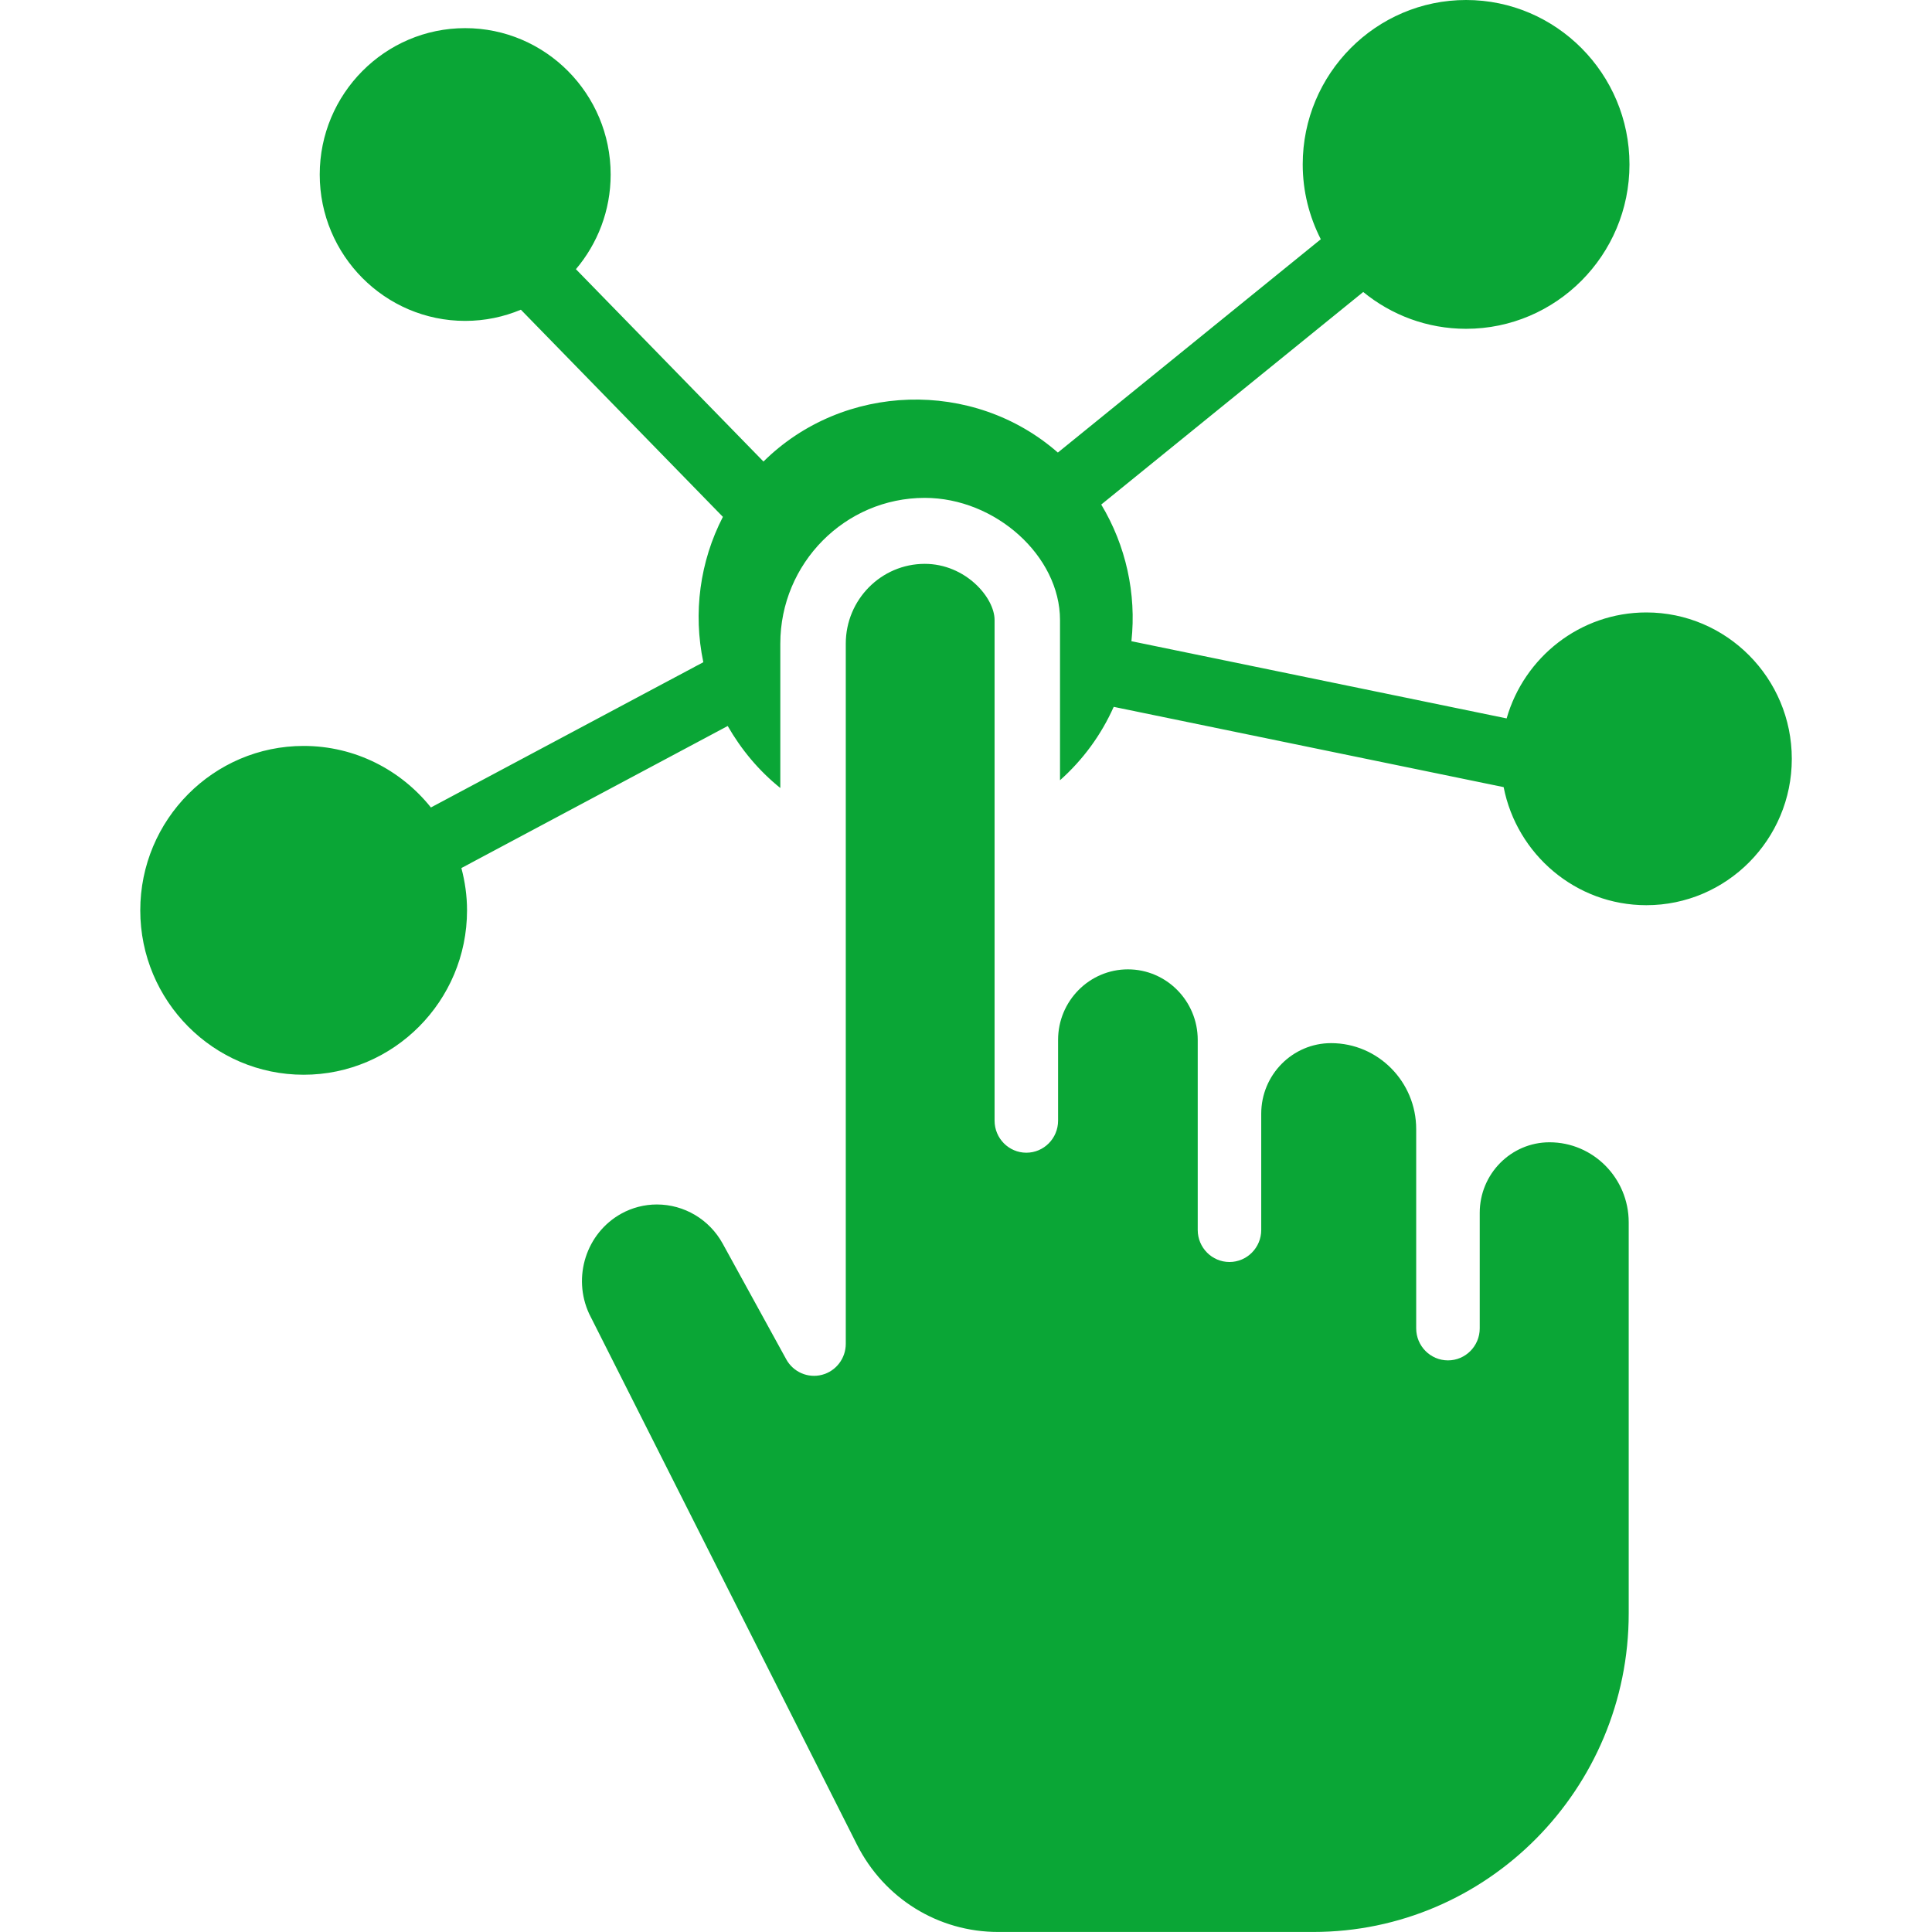
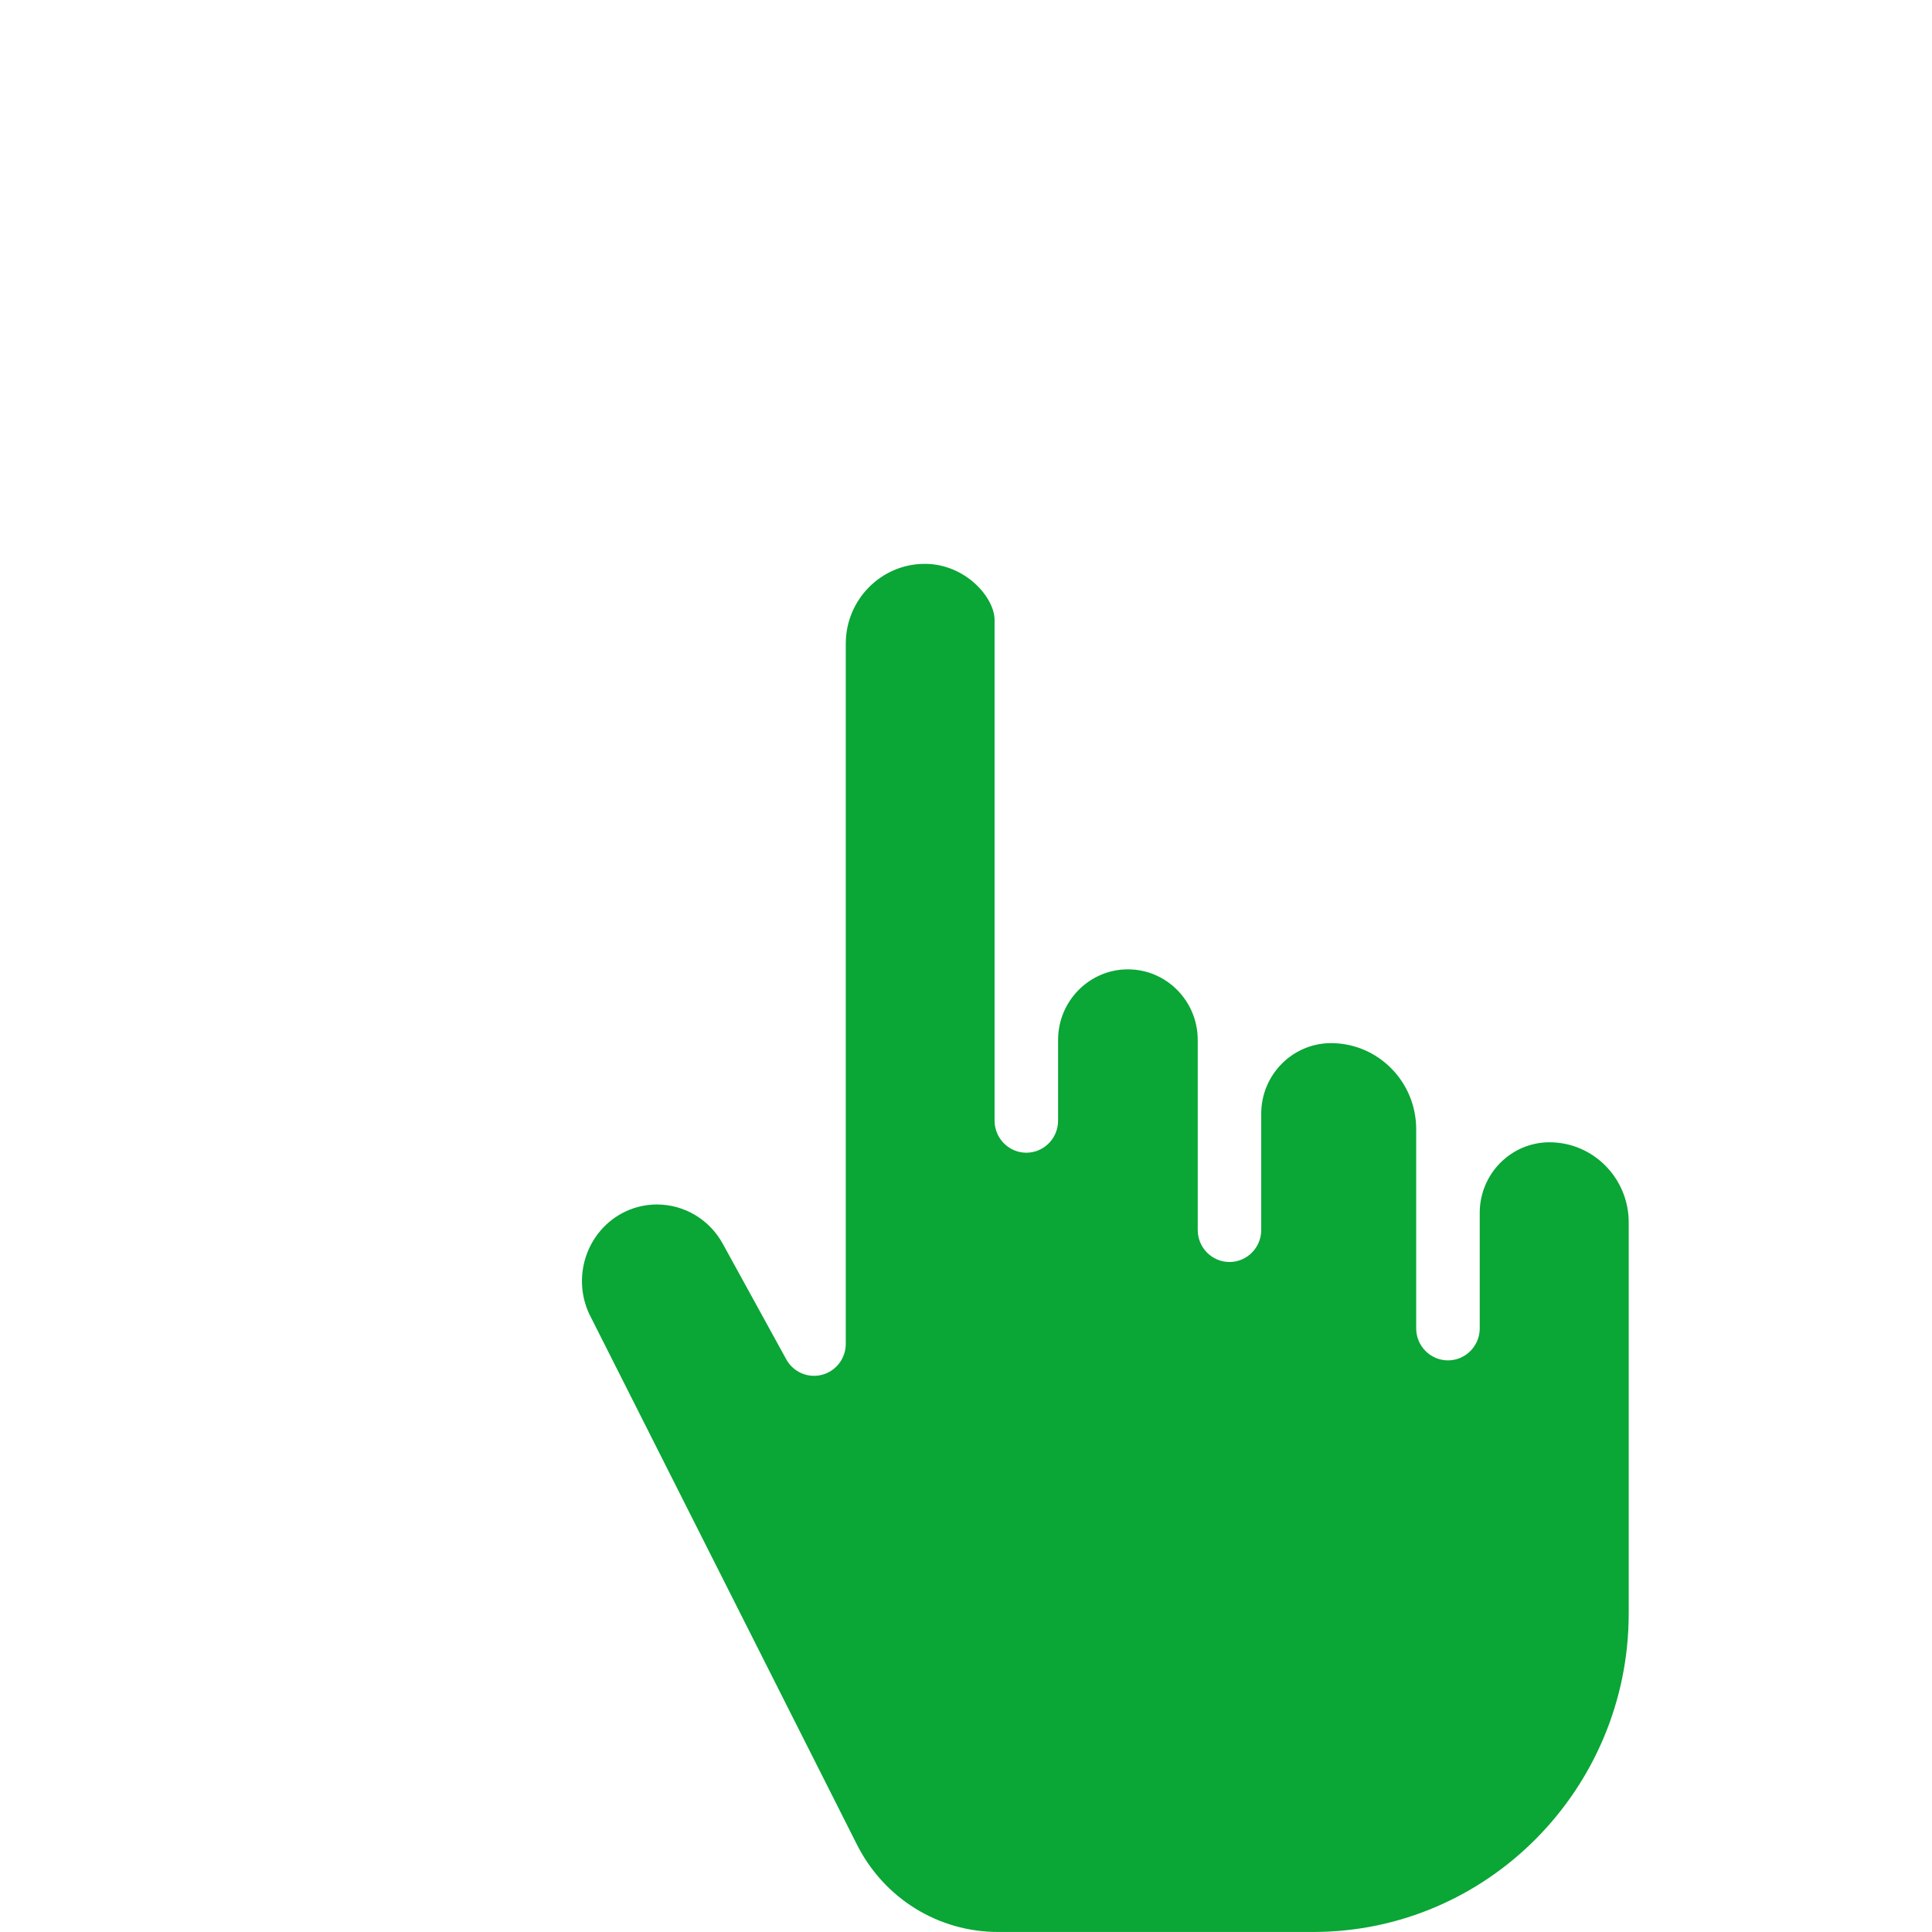
<svg xmlns="http://www.w3.org/2000/svg" width="53" height="53" viewBox="0 0 53 53" fill="none">
-   <path d="M45.163 16.801C43.346 16.801 41.811 18.032 41.331 19.708L31.038 17.59C31.179 16.287 30.886 14.964 30.21 13.841L37.397 8.01C38.168 8.641 39.15 9.02 40.218 9.02C42.69 9.02 44.701 6.997 44.701 4.511C44.701 2.023 42.69 0 40.219 0C37.748 0 35.737 2.023 35.737 4.51C35.737 5.25 35.918 5.946 36.233 6.563L29.02 12.415C26.701 10.384 23.134 10.495 20.944 12.661L15.799 7.385C16.392 6.684 16.752 5.778 16.752 4.788C16.752 2.573 14.962 0.772 12.761 0.772C10.561 0.772 8.771 2.573 8.771 4.788C8.771 7.002 10.561 8.803 12.761 8.803C13.303 8.803 13.818 8.693 14.289 8.496L19.831 14.179C19.198 15.405 19.01 16.816 19.294 18.166L11.821 22.151C10.999 21.123 9.74 20.463 8.33 20.463C5.858 20.463 3.848 22.486 3.848 24.973C3.848 27.46 5.858 29.483 8.33 29.483C10.802 29.483 12.812 27.46 12.812 24.973C12.812 24.572 12.755 24.184 12.657 23.813L19.963 19.916C20.335 20.564 20.818 21.145 21.406 21.617V17.656C21.406 15.452 23.184 13.658 25.368 13.658C27.31 13.658 29.079 15.255 29.079 17.009V21.404C29.711 20.842 30.211 20.156 30.552 19.391L41.249 21.593C41.61 23.436 43.227 24.832 45.163 24.832C47.364 24.832 49.154 23.031 49.154 20.817C49.154 18.603 47.364 16.801 45.163 16.801Z" fill="#0AA636" />
  <path d="M42.508 31.336C41.451 31.336 40.593 32.204 40.593 33.271V36.441C40.593 36.925 40.202 37.319 39.722 37.319C39.241 37.319 38.85 36.925 38.85 36.441V30.975C38.85 29.674 37.803 28.616 36.515 28.616C35.459 28.616 34.599 29.484 34.599 30.551V33.742C34.599 34.226 34.208 34.62 33.728 34.62C33.248 34.62 32.857 34.226 32.857 33.742V28.527C32.857 27.46 31.998 26.592 30.942 26.592C29.885 26.592 29.026 27.46 29.026 28.527V30.743C29.026 31.228 28.636 31.622 28.155 31.622C27.675 31.622 27.284 31.228 27.284 30.743V17.009C27.284 16.388 26.48 15.468 25.369 15.468C24.174 15.468 23.202 16.45 23.202 17.656V36.864C23.202 37.265 22.933 37.615 22.549 37.715C22.163 37.815 21.761 37.64 21.569 37.29L19.825 34.115C19.461 33.453 18.77 33.042 18.019 33.042C17.679 33.042 17.342 33.129 17.045 33.293C16.083 33.825 15.695 35.032 16.163 36.043L23.508 50.602C24.255 52.081 25.739 52.999 27.382 52.999H36.024C40.797 52.999 44.68 49.08 44.68 44.261V33.53C44.679 32.32 43.705 31.336 42.508 31.336Z" fill="#0AA636" />
</svg>